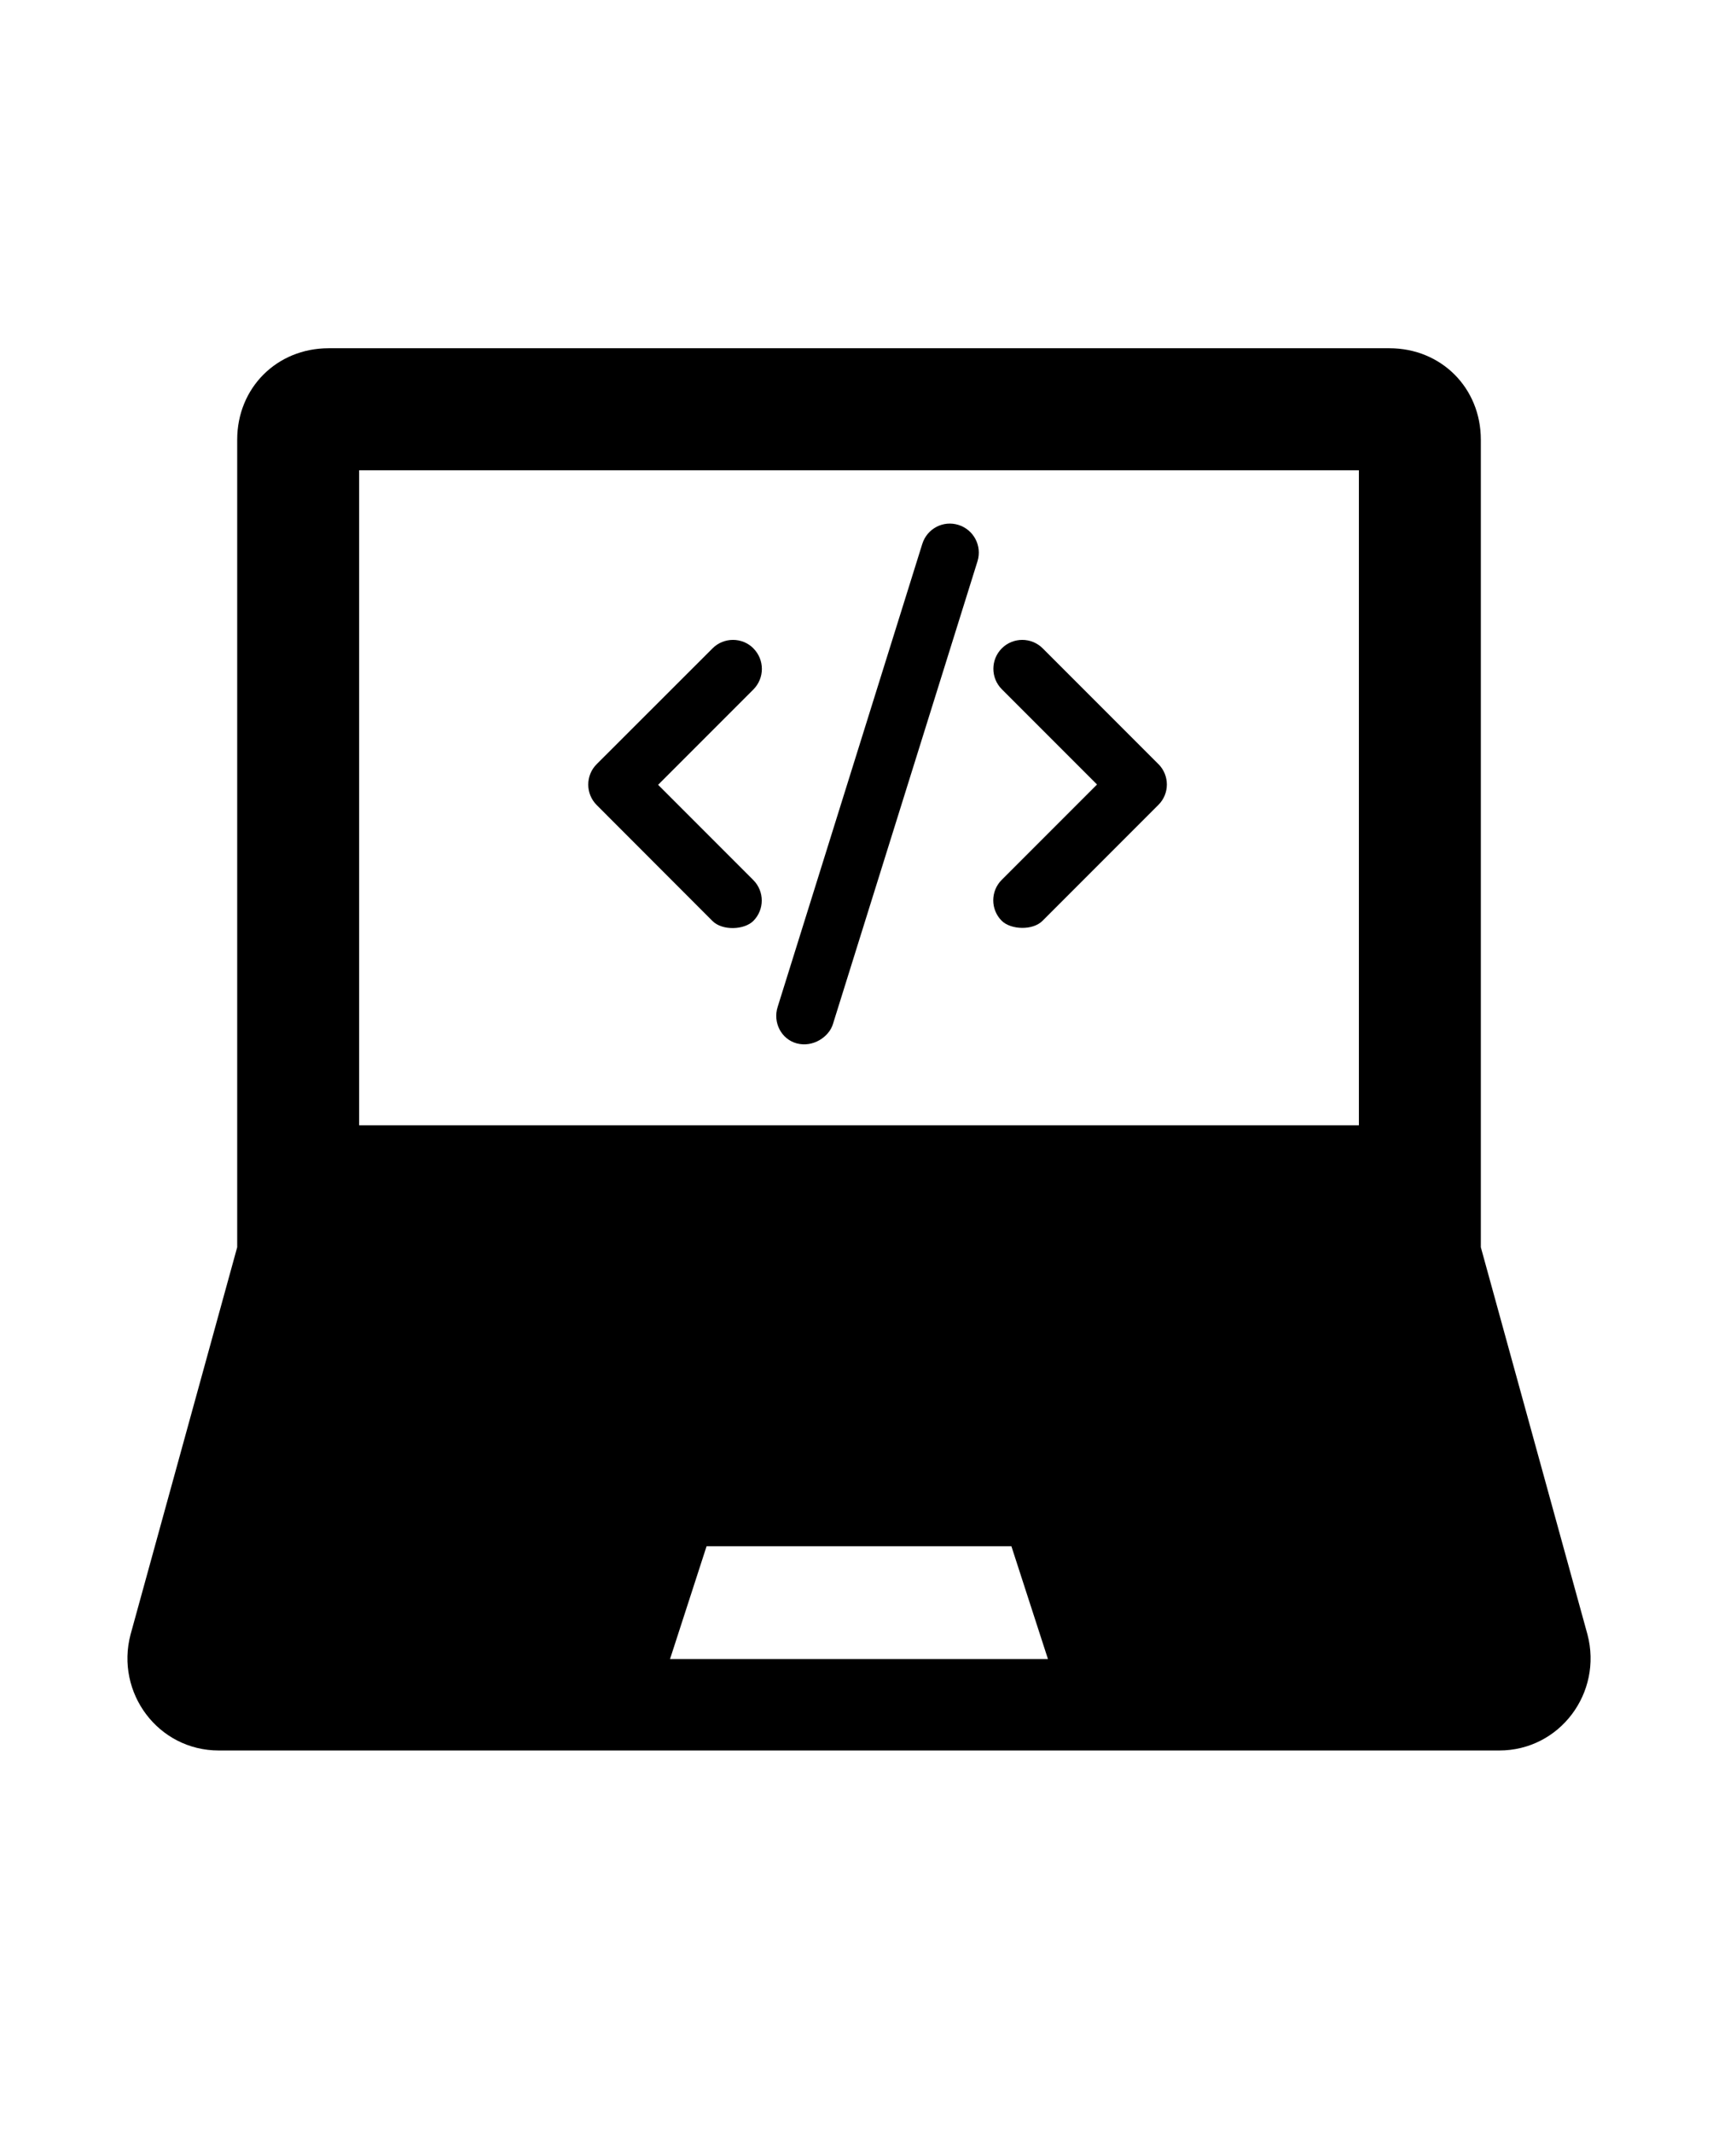
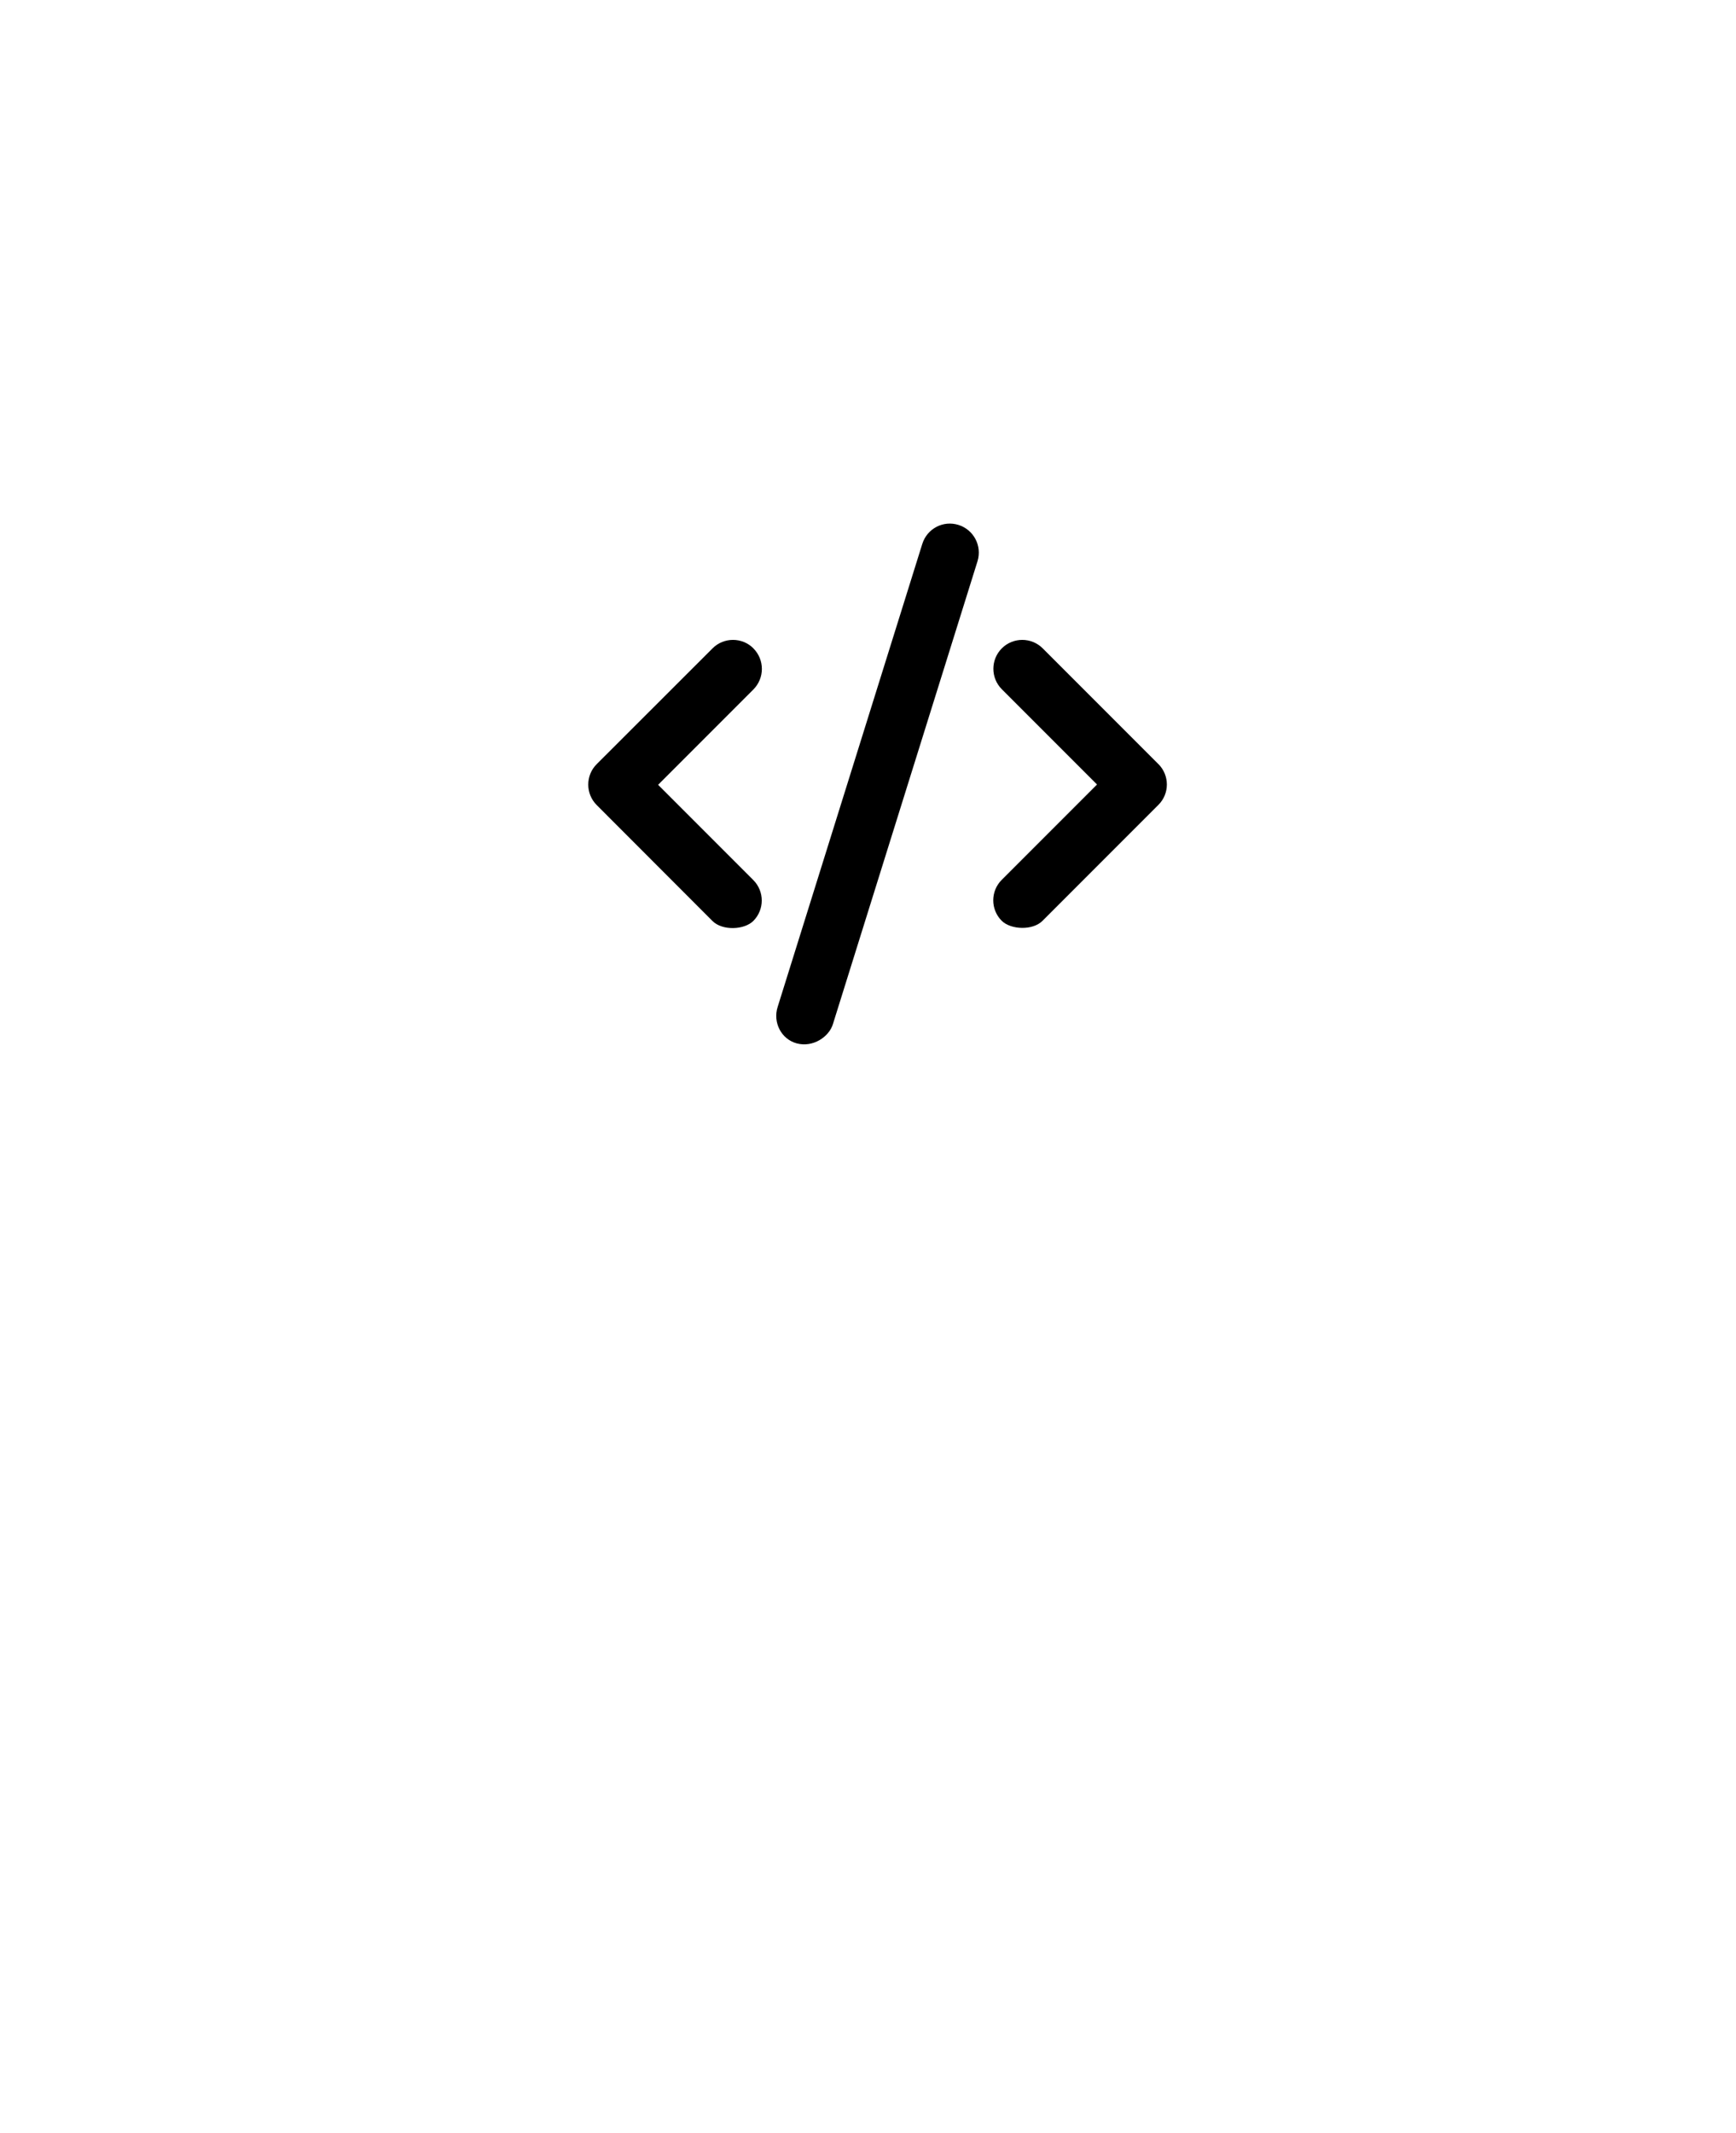
<svg xmlns="http://www.w3.org/2000/svg" id="_レイヤー_1" data-name="レイヤー 1" viewBox="0 0 285 350">
-   <path d="M260.62,268.2l-17.51-63.55V72.15c0-8.51-6.51-15.01-15.01-15.01H53.95c-8.51,0-15.01,6.51-15.01,15.01v132.5l-17.51,63.55c-2.5,9.51,4.5,19.02,14.51,19.02h210.17c10.01,0,17.01-9.51,14.51-19.02ZM58.96,77.16h164.13v107.48H58.96v-107.48ZM110,272.21l6-18.51h50.04l6,18.51h-62.05Z" />
  <g>
    <path d="M190.18,125.38l-19-19c-1.85-1.85-4.86-1.85-6.71,0-1.85,1.85-1.85,4.86,0,6.71l15.63,15.63-15.65,15.65c-1.85,1.85-1.85,4.86,0,6.71,1.46,1.46,5.07,1.65,6.71,0l19-19c1.87-1.85,1.87-4.84.02-6.71Z" />
    <path d="M123.69,106.38c-1.85-1.85-4.86-1.85-6.71,0l-19.02,19c-1.85,1.85-1.85,4.86,0,6.71l19,19.02c1.65,1.65,5.25,1.46,6.71,0,1.85-1.85,1.85-4.86,0-6.71l-15.63-15.63,15.65-15.65c1.85-1.87,1.85-4.86,0-6.73Z" />
    <path d="M157.36,86.13c-2.51-.79-5.16.6-5.95,3.12l-23.75,75.99c-.79,2.51.58,5.25,3.12,5.95,2.71.73,5.31-1.08,5.95-3.12l23.75-75.99c.77-2.51-.62-5.16-3.12-5.95Z" />
  </g>
</svg>